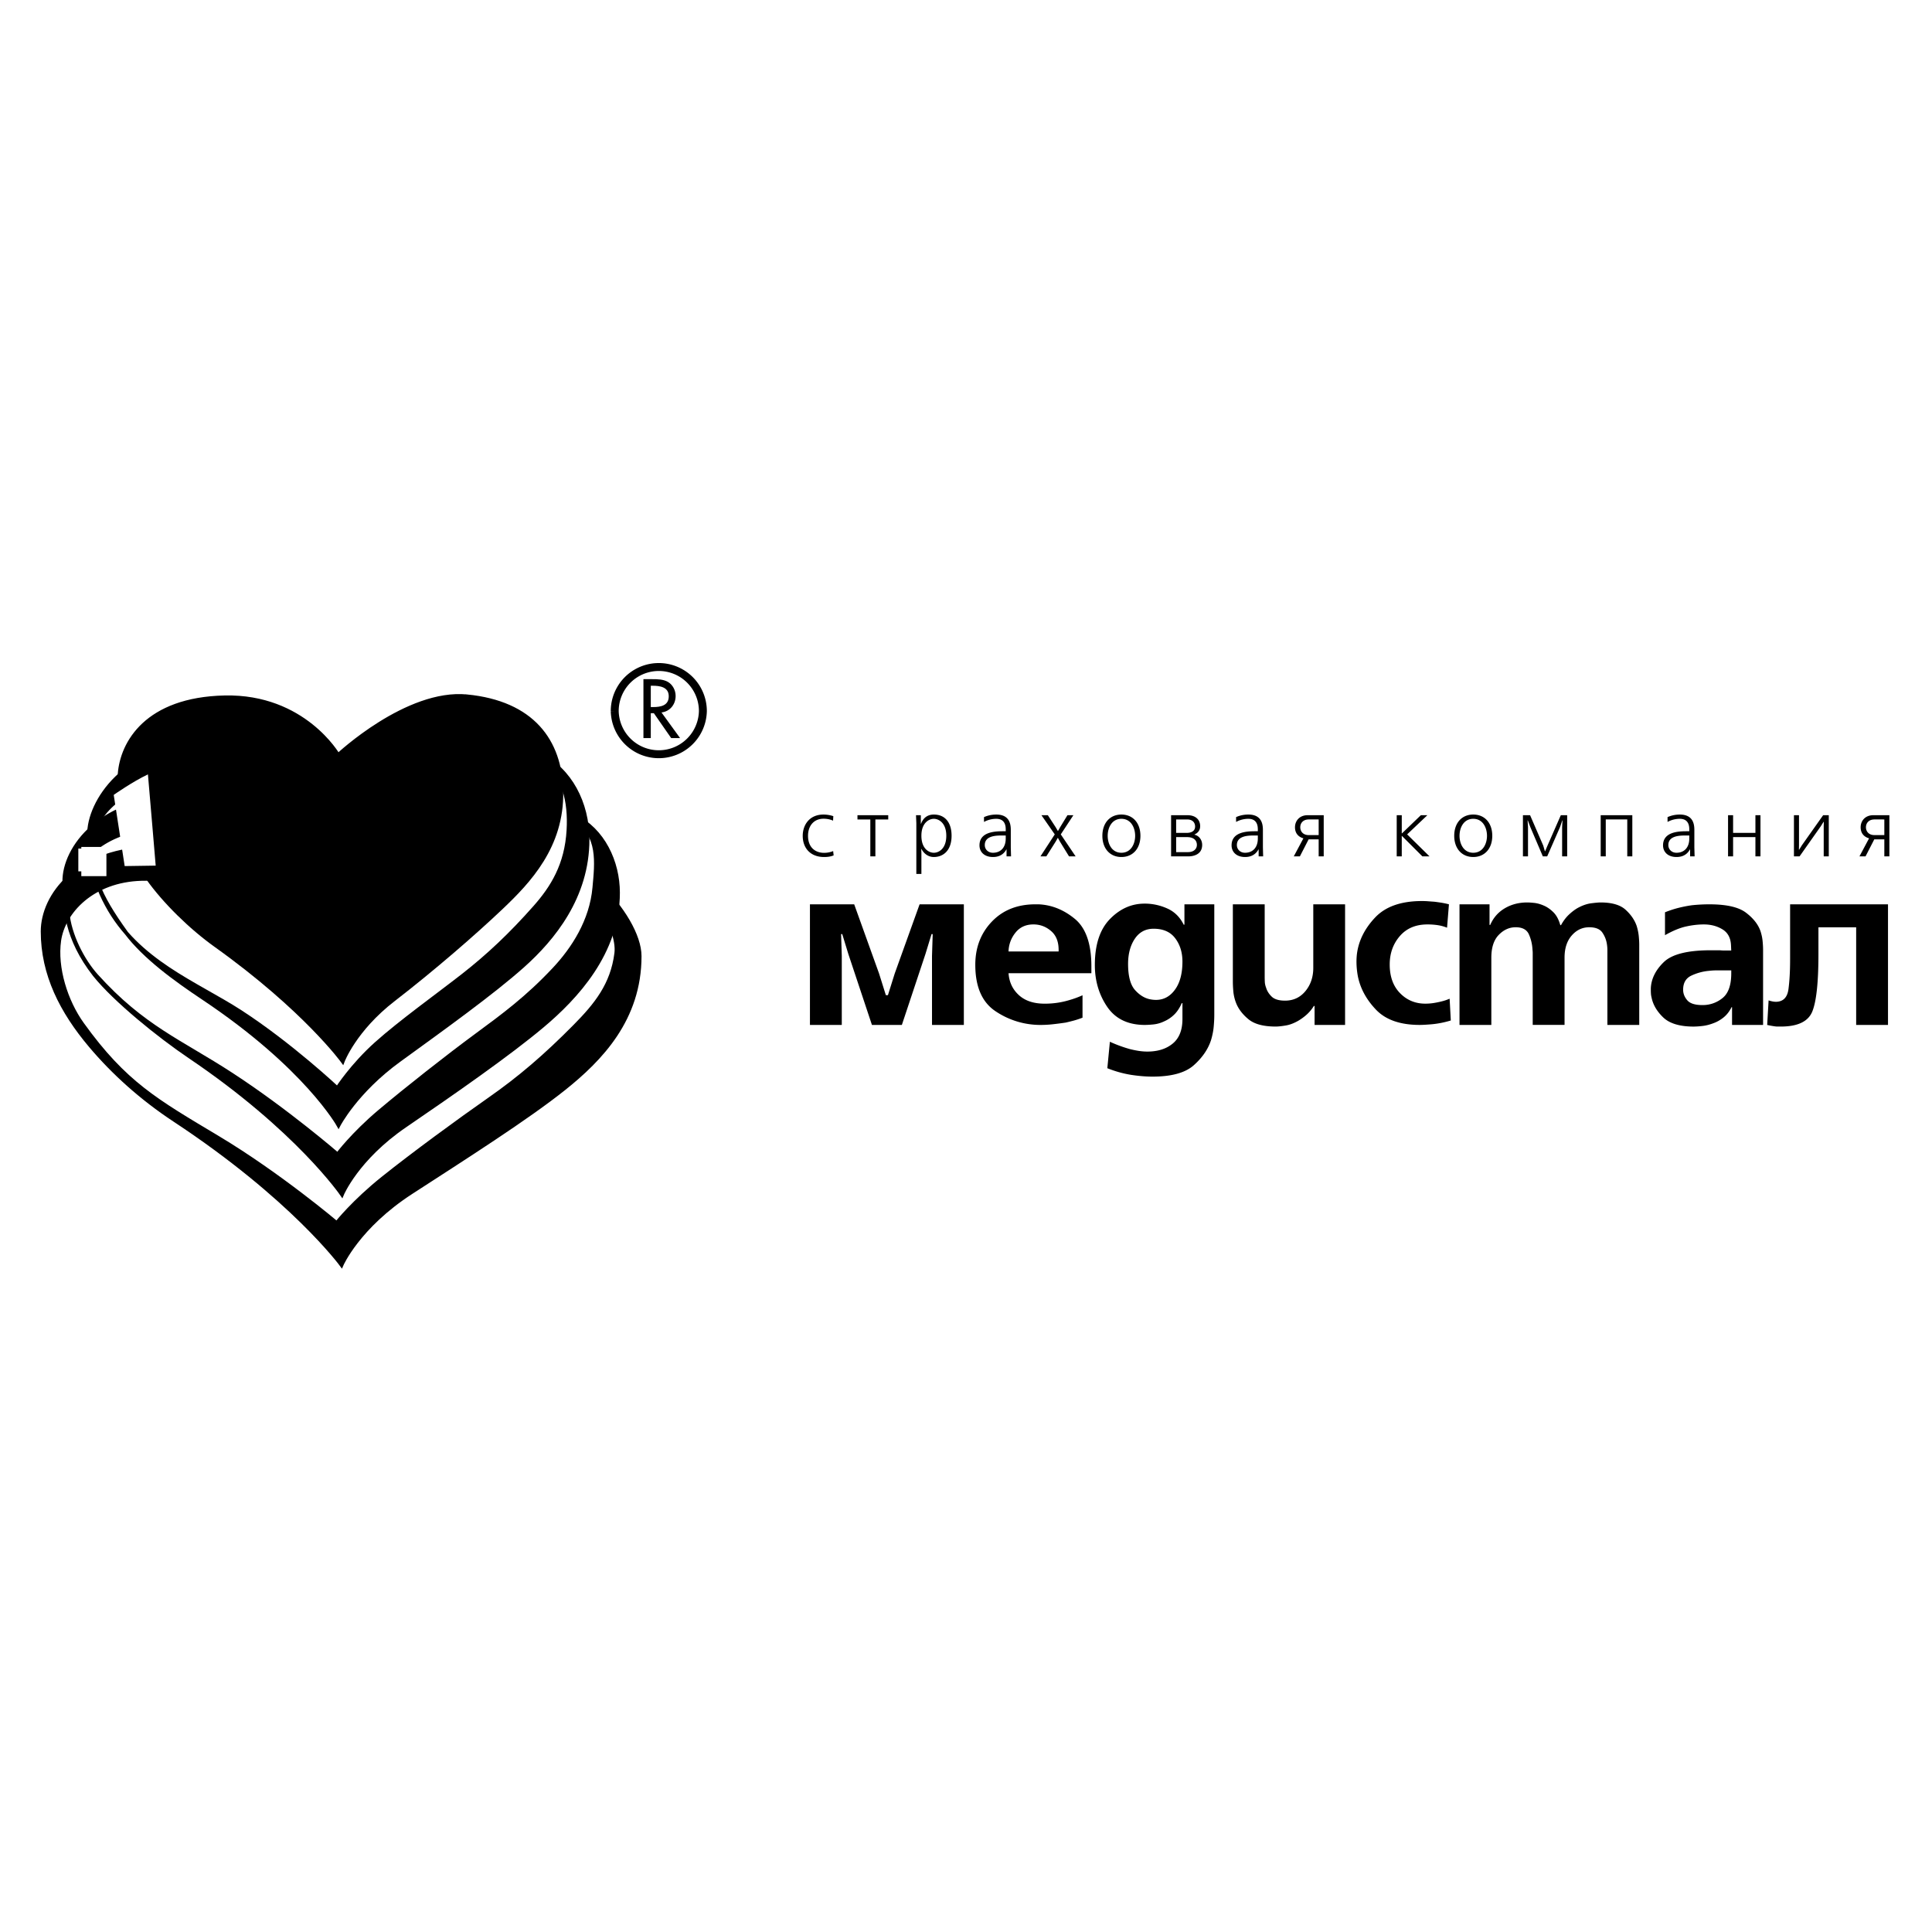
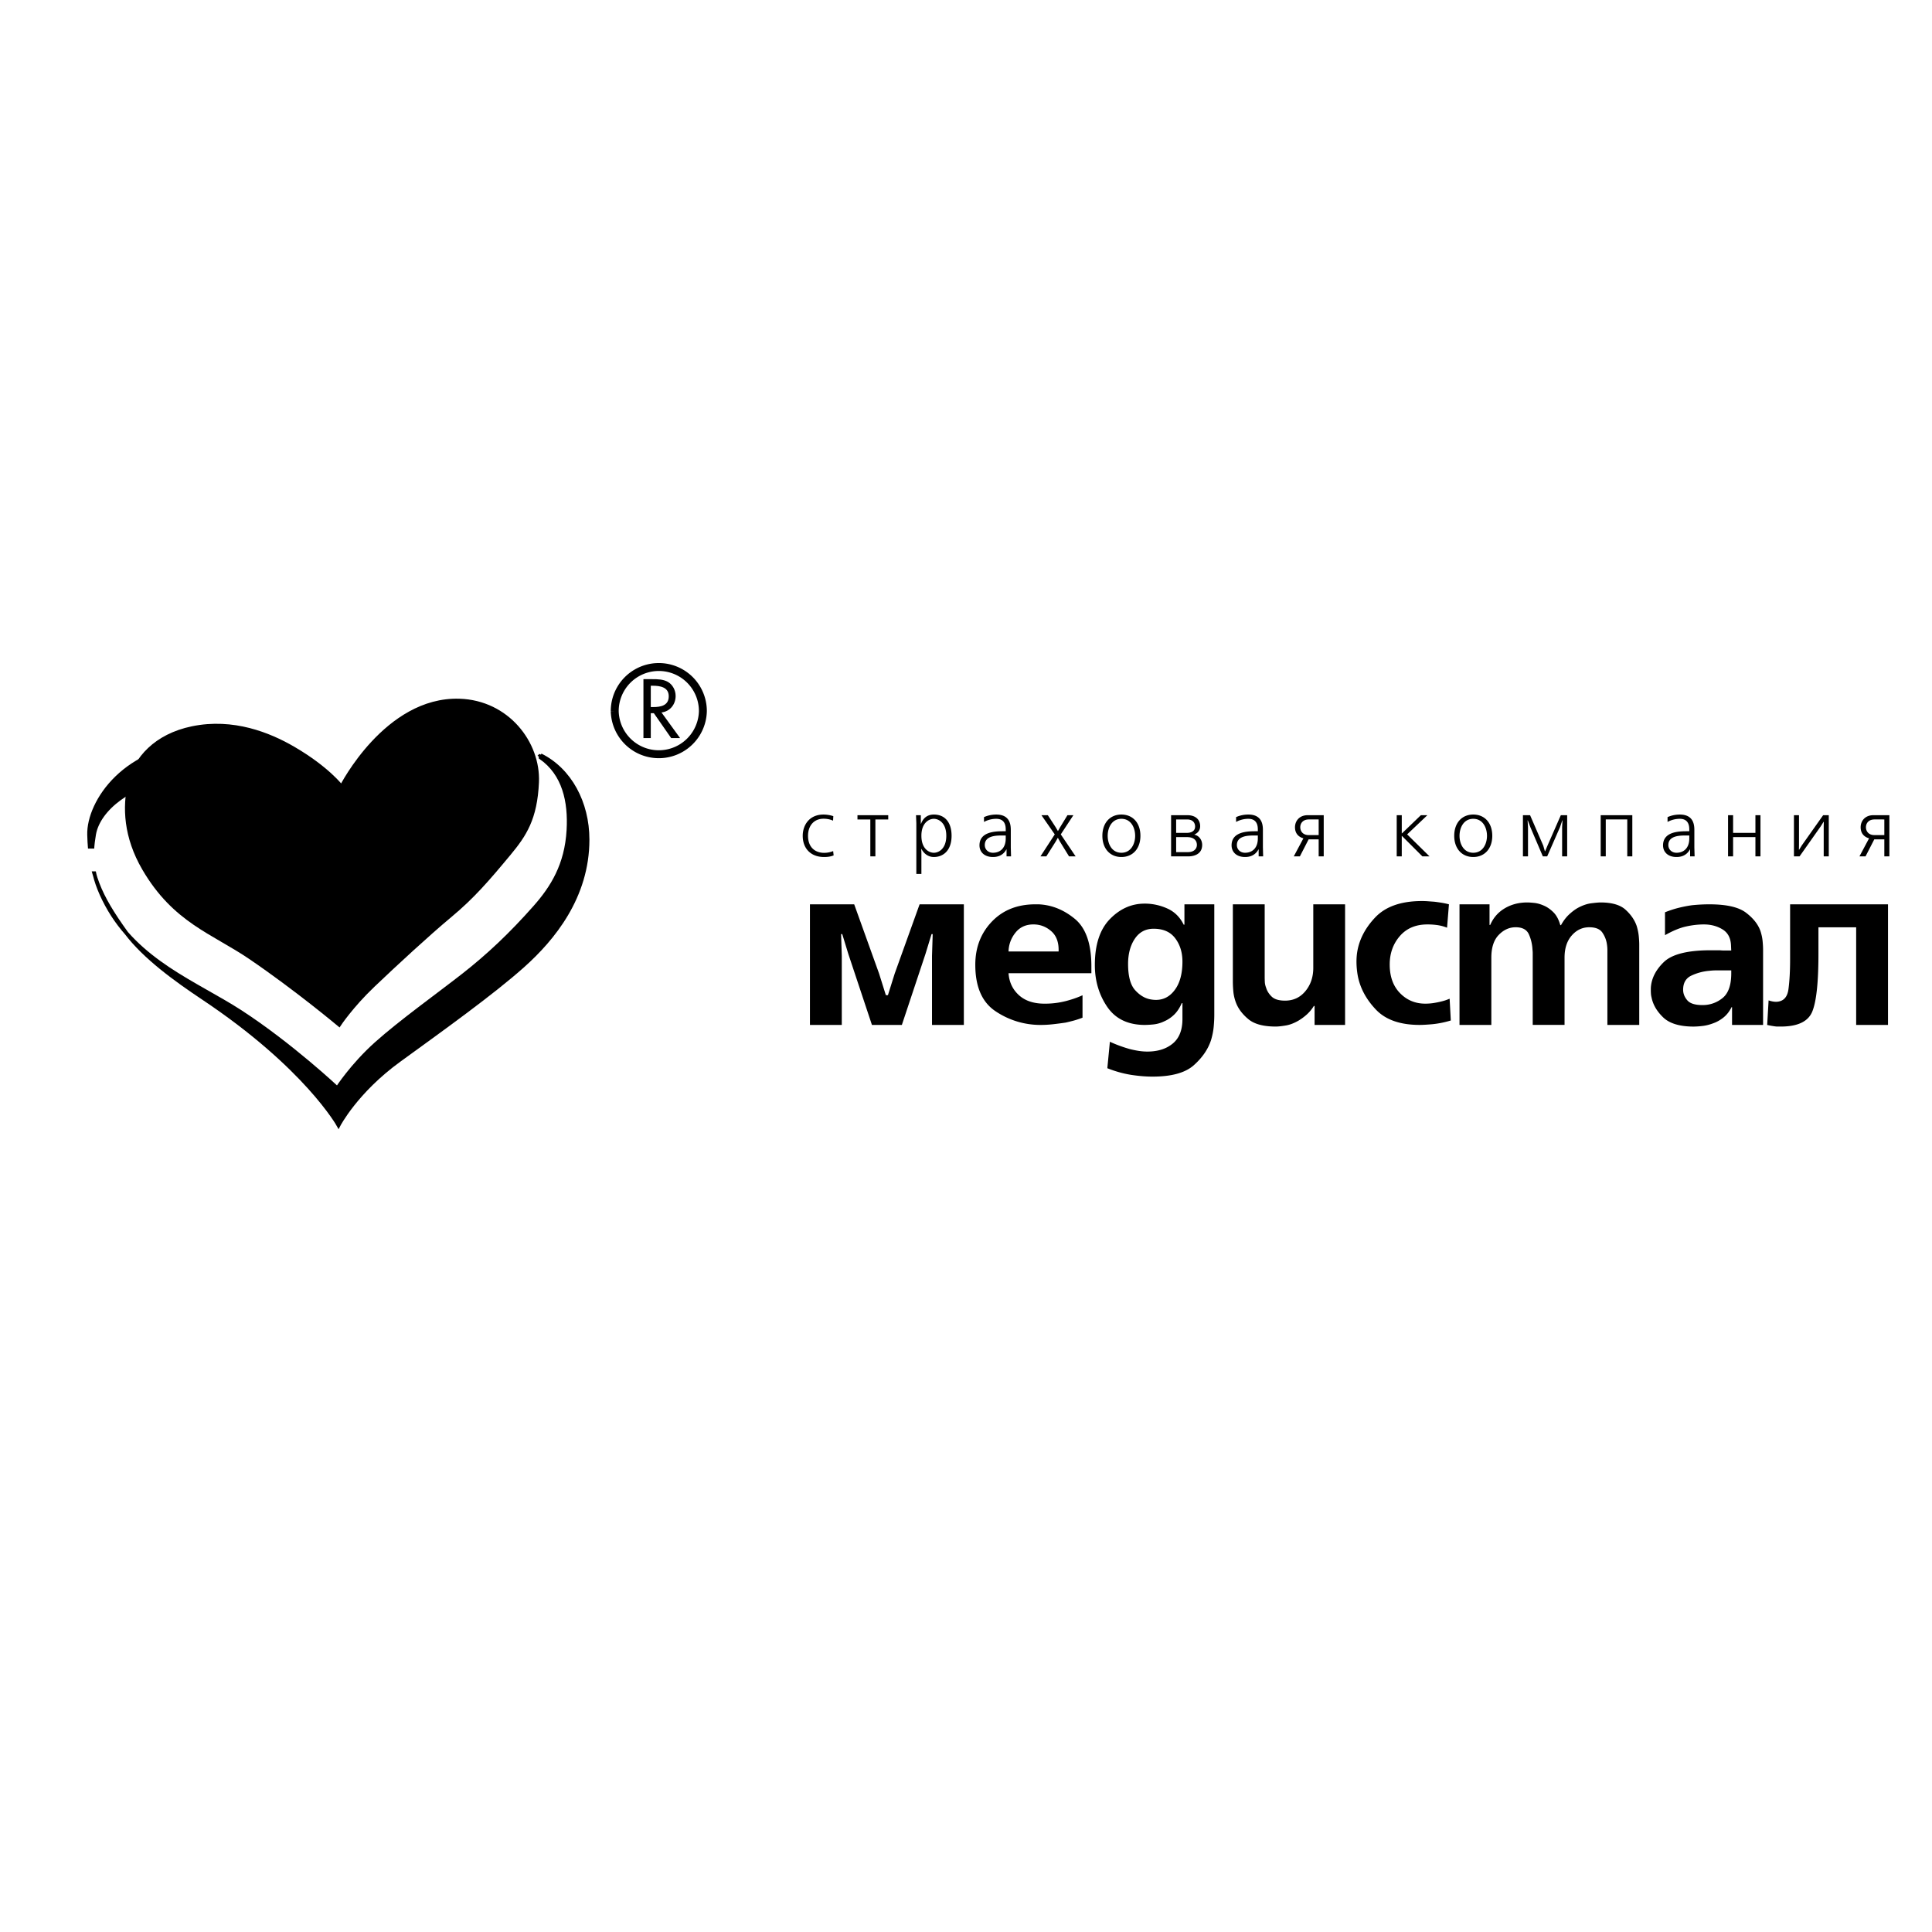
<svg xmlns="http://www.w3.org/2000/svg" width="2500" height="2500" viewBox="0 0 192.756 192.756">
-   <path fill-rule="evenodd" clip-rule="evenodd" fill="#fff" d="M0 0h192.756v192.756H0V0z" />
  <path d="M61.332 70.945a4.396 4.396 0 1 1 8.794 0 4.398 4.398 0 0 1-8.794 0m0 0" fill="none" stroke="#000" stroke-width=".791" stroke-miterlimit="2.613" />
  <path d="M65.997 71.082c.85-.101 1.411-.803 1.411-1.645 0-.562-.281-1.115-.771-1.404-.469-.265-1.03-.273-1.552-.273h-.889v5.88h.733v-2.487h.304l1.731 2.487h.889l-1.856-2.558zm-1.069-2.666h.195c.725 0 1.599.132 1.599 1.052 0 .936-.811 1.076-1.559 1.076h-.234v-2.128h-.001z" fill-rule="evenodd" clip-rule="evenodd" />
-   <path d="M46.598 69.471c6.495.643 9.315 4.42 9.411 9.49.103 5.488-3.265 9.005-5.949 11.56-2.699 2.569-6.894 6.203-10.791 9.211-3.896 3.01-5.075 6.16-5.075 6.16s-3.772-5.207-12.673-11.57c-2.518-1.8-5.132-4.373-6.779-6.696-2.733-4.053-3.094-6.488-2.806-10.411.228-3.104 2.689-7.479 10.49-7.644 7.905-.167 11.306 5.764 11.306 5.764s6.869-6.458 12.866-5.864z" fill-rule="evenodd" clip-rule="evenodd" stroke="#000" stroke-width=".369" stroke-miterlimit="2.613" />
  <path d="M29.277 74.668c-2.399-1.398-6.017-2.867-10.095-2.024-3.638.751-5.676 3.048-6.241 5.495-.547 2.373-.439 5.349 1.425 8.54 3.047 5.221 6.869 6.308 10.607 8.85 4.578 3.114 8.865 6.706 8.865 6.706s1.214-1.844 3.39-3.918c2.177-2.076 5.451-5.104 7.694-6.972s3.716-3.575 5.882-6.185c1.546-1.864 2.623-3.483 2.783-7.113.172-3.915-2.964-8.003-7.752-8.151-7.307-.227-11.767 8.594-11.767 8.594s-1.371-1.829-4.791-3.822z" fill-rule="evenodd" clip-rule="evenodd" stroke="#000" stroke-width=".369" stroke-miterlimit="2.613" />
  <path d="M53.937 75.352v.219c2.351 1.636 2.939 4.413 2.777 7.242-.194 3.482-1.619 5.745-3.339 7.692-2.408 2.726-4.662 4.847-7.155 6.798-2.493 1.949-6.26 4.648-8.68 6.814-2.42 2.168-3.886 4.455-3.886 4.455s-4.61-4.34-9.67-7.627c-4.479-2.891-10.288-5.014-13.335-10.667-1.615-2.997-1.615-4.966-1.261-7.027.444-2.585 3.76-5.064 7.795-5.625 4.57-.629 8.158.421 10.825 1.881 3.803 2.081 5.767 4.689 5.767 4.689s6.107-10.249 18.781-9.37c-11.15-1.993-18.775 5.898-18.775 5.898s-1.047-1.606-3.212-3.083c-2.551-1.739-6.485-3.387-10.226-3.355-7.842.068-11.541 5.754-11.454 9.002.102 3.803.919 5.919 3.703 9.78 1.832 2.426 4.87 4.635 7.67 6.502 10.277 6.854 13.514 12.701 13.514 12.701s1.732-3.361 6.065-6.502c4.333-3.143 9.341-6.738 12.342-9.422 2.984-2.668 6.44-6.848 6.439-12.581-.001-3.678-1.766-6.97-4.685-8.414z" fill-rule="evenodd" clip-rule="evenodd" stroke="#000" stroke-width=".369" stroke-miterlimit="2.613" />
-   <path d="M57.325 81.419v.317c2.544 1.545 2.196 4.344 1.971 6.819-.294 3.313-2.1 6.103-4.014 8.142-2.681 2.857-5.041 4.594-7.816 6.637-2.776 2.043-6.895 5.279-9.589 7.551-2.693 2.271-4.196 4.289-4.196 4.289s-5.067-4.383-10.596-7.982c-5.08-3.307-8.815-4.697-13.455-9.836-1.409-1.56-2.688-4.099-2.889-6.311-.097-1.062.286-1.358.459-2.625.375-2.726 3.352-5.449 7.834-5.794 5.123-.389 8.563 1.035 11.532 2.564 4.233 2.18 7.51 6.333 7.51 6.333s5.583-13.547 18.88-11.46c-12.641-2.206-18.782 7.751-18.782 7.751s-1.355-1.84-4.055-3.815c-3.047-2.23-7.669-4.447-12.128-4.417-7.887.053-11.62 4.99-11.578 8.395.032 2.676.179 5.637 3.019 9.283 2.039 2.543 6.437 6.092 9.478 8.146 10.776 7.273 15.21 13.771 15.21 13.771s1.484-3.58 6.307-6.871c4.823-3.293 10.36-7.148 13.7-9.959 3.322-2.795 7.534-7.273 7.534-13.28.001-3.069-1.48-6.271-4.336-7.648z" fill-rule="evenodd" clip-rule="evenodd" stroke="#000" stroke-width=".369" stroke-miterlimit="2.613" />
-   <path d="M59.712 88.223v1.746c1.218 1.895 1.933 3.861 1.773 5.131-.395 3.146-2.024 5.153-4.133 7.286-2.953 2.986-5.487 5.16-8.545 7.297-3.058 2.137-7.624 5.482-10.591 7.857-2.968 2.373-4.624 4.482-4.624 4.482s-5.714-4.842-11.858-8.521c-6.145-3.68-9.264-5.41-13.524-11.33-1.642-2.281-2.685-5.631-2.297-8.336.41-2.853 3.299-6.012 8.229-6.142 5.675-.148 7.715 1.469 10.986 3.067 4.663 2.28 8.646 7.735 8.646 7.735s7.341-13.963 17.282-13.886c-10.178-.077-17.282 10.672-17.282 10.672s-7.411-10.75-18.191-10.672c-7.932.057-11.331 4.761-11.331 8.322 0 4.285 1.891 7.992 4.789 11.423 2.246 2.658 5.044 5.201 8.363 7.389 11.769 7.756 16.673 14.465 16.673 14.465s1.646-3.807 6.959-7.248c5.313-3.443 11.56-7.414 15.24-10.354 3.66-2.924 7.545-6.93 7.545-13.21.001-2.035-1.709-4.896-4.109-7.173z" fill-rule="evenodd" clip-rule="evenodd" stroke="#000" stroke-width=".369" stroke-miterlimit="2.613" />
  <path d="M83.14 81.428a3.163 3.163 0 0 0-.985-.16c-1.402 0-2.067 1.041-2.067 2.122 0 1.25.793 2.114 2.131 2.114.336 0 .617-.032.953-.16l-.048-.432a2.385 2.385 0 0 1-.905.176c-.849 0-1.602-.513-1.602-1.698 0-1.009.593-1.706 1.546-1.706.296 0 .625.048.953.193l.024-.449zm2.41-.096v.425h1.282v3.684h.505v-3.684h1.282v-.425H85.55zm6.378 5.863v-2.099l-.016-.393h.023c.249.473.681.801 1.234.801.913 0 1.77-.617 1.77-2.122 0-1.297-.633-2.114-1.77-2.114-.801 0-1.137.537-1.274.913h-.024v-.849h-.48l.032.793v5.069h.505v.001zm0-3.813c0-1.289.761-1.689 1.242-1.689.48 0 1.242.4 1.242 1.689 0 1.306-.761 1.698-1.242 1.698-.481.001-1.242-.392-1.242-1.698zm6.244-1.377a2.559 2.559 0 0 1 1.225-.312c.938 0 .945.809.945 1.097v.144h-.264c-.834 0-2.355.064-2.355 1.409 0 .633.457 1.161 1.346 1.161.441 0 .992-.128 1.338-.76h.016v.697h.449l-.025-.897v-1.746c0-.56-.119-1.53-1.449-1.53-.48 0-.881.104-1.225.256v.481h-.001zm2.17 1.353v.296c0 .897-.496 1.426-1.281 1.426-.465 0-.809-.329-.809-.769 0-.825.881-.953 1.633-.953h.457zm3.562-2.026l1.33 1.915-1.428 2.194h.586l.938-1.482.207-.368h.01l.199.368.912 1.482h.658l-1.482-2.194 1.258-1.915h-.592l-.723 1.186-.223.393h-.008l-.225-.384-.777-1.194h-.64v-.001zm6.08 2.058c0 1.274.762 2.114 1.898 2.114 1.139 0 1.898-.84 1.898-2.114 0-1.281-.752-2.122-1.898-2.122-1.144 0-1.898.841-1.898 2.122zm.53 0c0-.801.408-1.697 1.369-1.697s1.371.896 1.371 1.697c0 .793-.41 1.69-1.371 1.69s-1.369-.896-1.369-1.69zm6.326-2.058v4.109h1.715c.176 0 1.385-.008 1.385-1.146 0-.497-.312-.921-.77-1.017v-.016c.361-.168.57-.433.57-.84 0-.601-.41-1.09-1.273-1.09h-1.627zm.504.425h1.09c.656 0 .801.424.801.705 0 .633-.721.633-.801.633h-1.09v-1.338zm0 1.762h1.09c.713 0 .979.369.979.777 0 .36-.258.721-.898.721h-1.17v-1.498h-.001zm5.98-1.514a2.559 2.559 0 0 1 1.225-.312c.938 0 .945.809.945 1.097v.144h-.264c-.834 0-2.355.064-2.355 1.409 0 .633.457 1.161 1.346 1.161.441 0 .994-.128 1.338-.76h.016v.697h.449l-.024-.898v-1.746c0-.56-.121-1.53-1.451-1.53-.48 0-.881.104-1.225.256v.482zm2.17 1.353v.296c0 .897-.496 1.426-1.281 1.426-.465 0-.809-.329-.809-.769 0-.825.881-.953 1.635-.953h.455zm6.574-2.026h-1.594c-.873 0-1.273.617-1.273 1.202 0 .721.48 1.009.84 1.105l-.961 1.802h.609l.873-1.698h1.002v1.698h.504v-4.109zm-.504.425v1.562h-.979c-.617 0-.857-.409-.857-.785 0-.369.24-.777.857-.777h.979zm7.786-.425v4.109h.504v-2.034h.023l2.035 2.034h.713l-2.234-2.194 2.018-1.915h-.648l-1.883 1.81h-.023v-1.81h-.505zm5.738 2.058c0 1.274.762 2.114 1.898 2.114 1.139 0 1.898-.84 1.898-2.114 0-1.281-.752-2.122-1.898-2.122-1.144 0-1.898.841-1.898 2.122zm.529 0c0-.801.408-1.697 1.369-1.697.963 0 1.371.896 1.371 1.697 0 .793-.408 1.69-1.371 1.69-.961.001-1.369-.896-1.369-1.69zm7.039-2.058h-.713v4.109h.506v-2.923l-.041-.665h.023l.25.665 1.248 2.923h.434l1.281-2.923.225-.665h.023l-.039.665v2.923h.504v-4.109h-.633l-1.33 3.036-.232.553h-.031l-.16-.553-1.315-3.036zm7.045 0v4.109h.506v-3.684h2.146v3.684h.504v-4.109h-3.156zm6.67.673a2.553 2.553 0 0 1 1.225-.312c.938 0 .945.809.945 1.097v.144h-.264c-.834 0-2.355.064-2.355 1.409 0 .633.457 1.161 1.346 1.161.439 0 .994-.128 1.338-.76h.016v.697h.449l-.025-.897v-1.746c0-.56-.119-1.53-1.449-1.53-.48 0-.881.104-1.225.256v.481h-.001zm2.17 1.353v.296c0 .897-.496 1.426-1.281 1.426-.465 0-.809-.329-.809-.769 0-.825.881-.953 1.633-.953h.457zm3.867-2.026v4.109h.504v-1.922h2.227v1.922h.504v-4.109h-.504v1.762h-2.227v-1.762h-.504zm6.574 0v4.109h.561l2.123-3.012.271-.433h.025l-.01.433v3.012h.506v-4.109h-.561l-2.123 3.003-.273.44h-.023l.008-.433v-3.011h-.504v.001zm9.522 0h-1.594c-.873 0-1.273.617-1.273 1.202 0 .721.48 1.009.842 1.105l-.961 1.802h.607l.873-1.698H188v1.698h.504v-4.109zm-.504.425v1.562h-.979c-.615 0-.855-.409-.855-.785 0-.369.24-.777.855-.777H188zM89.978 102.258h-2.984l-2.362-7.098-.6-1.963h-.116l.069 2.173v6.888h-3.177V90.224h4.415l2.484 6.913.674 2.148h.208l.674-2.148 2.485-6.913h4.415v12.034h-3.177V95.37l.069-2.173h-.116l-.6 1.963-2.361 7.098zm18.911-5.158h-8.266c.062.885.406 1.613 1.029 2.182.623.57 1.479.854 2.568.854a8.362 8.362 0 0 0 2.523-.373 9.336 9.336 0 0 0 1.26-.465v2.236a9.096 9.096 0 0 1-.84.281c-.281.076-.561.146-.842.209-.42.062-.84.117-1.262.164-.42.047-.832.07-1.236.07h-.07a7.991 7.991 0 0 1-4.426-1.365c-1.348-.896-2.021-2.443-2.021-4.641 0-1.716.551-3.15 1.65-4.301 1.102-1.151 2.547-1.727 4.34-1.727H103.624c1.309.06 2.514.544 3.613 1.452 1.1.908 1.65 2.485 1.65 4.732v.692h.002zm-8.266-2.171h4.994c.031-.893-.211-1.565-.727-2.019s-1.109-.68-1.783-.68c-.766 0-1.367.279-1.805.837a3.069 3.069 0 0 0-.679 1.862zm9.854 11.669l.256-2.662a13.772 13.772 0 0 0 1.961.722c.312.08.617.143.912.189.295.045.584.068.863.068 1.045 0 1.889-.266 2.535-.799s.969-1.348.969-2.443v-1.59h-.068c-.219.498-.482.891-.793 1.18a3.294 3.294 0 0 1-.975.643 3.233 3.233 0 0 1-1.08.303 9.29 9.29 0 0 1-.826.049c-1.688 0-2.943-.604-3.766-1.809-.82-1.207-1.232-2.598-1.232-4.172 0-2.025.502-3.552 1.502-4.58s2.152-1.542 3.455-1.542h.139a5.452 5.452 0 0 1 2.166.501c.697.319 1.232.853 1.604 1.601h.072v-2.033h2.979v11.053c0 .342-.02.729-.059 1.158s-.129.879-.27 1.348c-.295.906-.867 1.738-1.715 2.494-.85.758-2.223 1.137-4.123 1.137-.654 0-1.361-.059-2.125-.174a11.06 11.06 0 0 1-2.381-.666v.024zM115.1 92.66c-.805 0-1.43.333-1.879 1-.447.667-.672 1.505-.672 2.514 0 1.227.236 2.1.707 2.619.473.521.994.826 1.564.92a2.98 2.98 0 0 0 .512.047c.771 0 1.404-.342 1.898-1.025.496-.682.742-1.613.742-2.793 0-.915-.238-1.69-.719-2.327-.478-.637-1.196-.955-2.153-.955zm15.925-2.436h3.174v12.034h-3.043v-1.893h-.072a3.92 3.92 0 0 1-.719.865 5.367 5.367 0 0 1-.789.584c-.449.264-.883.432-1.301.5-.418.07-.752.105-1 .105-1.223 0-2.129-.244-2.717-.73-.59-.488-1-1.027-1.232-1.615a4.24 4.24 0 0 1-.277-1.174 11.701 11.701 0 0 1-.047-.895v-7.782h3.176v7.249c0 .123.004.281.012.473.008.193.049.391.127.592.094.324.277.621.555.891.275.27.723.406 1.338.406.83 0 1.508-.316 2.031-.949s.785-1.406.785-2.318v-6.343h-.001zm13.536 0l-.188 2.333a4.181 4.181 0 0 0-.945-.256 6.95 6.95 0 0 0-1.016-.07c-1.166 0-2.086.39-2.756 1.169s-1.004 1.723-1.004 2.829c0 1.201.342 2.154 1.027 2.855.684.701 1.525 1.051 2.521 1.051.328 0 .643-.027.947-.082a8.65 8.65 0 0 0 .807-.176c.17-.045.314-.092.432-.139s.197-.078.244-.094l.117 2.17a9.582 9.582 0 0 1-1.857.373c-.551.047-.967.07-1.248.07-1.932 0-3.379-.504-4.346-1.508-.965-1.006-1.572-2.117-1.82-3.338a8.061 8.061 0 0 1-.14-1.44 6.647 6.647 0 0 1 .047-.81c.172-1.314.775-2.521 1.811-3.618 1.035-1.098 2.596-1.646 4.682-1.646.203 0 .406.008.607.023.203.016.412.031.631.046.25.031.494.066.736.105.24.04.478.091.711.153zm4.23 12.034h-3.176V90.224h2.996v2.055h.07c.309-.716.793-1.269 1.451-1.658s1.404-.583 2.242-.583c.17 0 .402.016.697.046.293.031.604.116.928.256.342.141.666.363.975.667.311.303.543.736.699 1.297h.068c.232-.421.492-.768.779-1.04.287-.272.576-.494.871-.666.48-.264.938-.423 1.371-.478.434-.055.742-.082.928-.082 1.131 0 1.965.244 2.498.731.535.488.902 1.026 1.104 1.614.107.356.178.697.209 1.023.031.325.047.604.047.834v8.016h-3.178v-6.832-.059-.083-.493c0-.188-.016-.383-.047-.586-.062-.422-.215-.81-.457-1.162s-.678-.528-1.305-.528c-.688 0-1.27.274-1.748.821-.479.548-.717 1.283-.717 2.207v6.713h-3.176v-6.832-.328c0-.11-.008-.227-.023-.353a4.227 4.227 0 0 0-.361-1.525c-.213-.469-.65-.704-1.316-.704-.637 0-1.199.255-1.691.764s-.738 1.264-.738 2.265v6.717zm17.326-8.954v-2.285c.467-.187.92-.334 1.355-.443.436-.109.871-.194 1.307-.257a16.46 16.46 0 0 1 1.776-.094c1.697 0 2.912.278 3.643.835.732.557 1.215 1.171 1.447 1.842.109.336.18.668.211.995.031.328.047.621.047.881v7.481h-3.096v-1.775h-.047c-.219.436-.49.781-.816 1.039s-.668.449-1.023.572c-.373.141-.732.23-1.082.268a8.107 8.107 0 0 1-.85.059c-1.398 0-2.414-.305-3.051-.916s-1.025-1.281-1.166-2.008a1.908 1.908 0 0 1-.057-.359 5.248 5.248 0 0 1-.012-.359v-.094-.092c.045-.945.477-1.812 1.291-2.602.812-.789 2.375-1.184 4.686-1.184h.906c.156.016.303.024.443.024H172.726l-.023-.517c-.031-.734-.314-1.266-.852-1.593-.537-.328-1.156-.491-1.857-.491-.574 0-1.176.07-1.799.21-.621.14-1.314.428-2.078.863zm6.61 3.51h-1.416c-.262 0-.525.014-.787.045a5.184 5.184 0 0 0-1.785.482c-.541.26-.812.727-.812 1.398v.068c.016.367.158.703.43 1.01.271.305.77.459 1.496.459a3.11 3.11 0 0 0 2.006-.701c.578-.465.869-1.287.869-2.465v-.296h-.001zm5.871-6.59h9.768v12.034h-3.176v-9.742h-3.764v2.68c0 2.796-.203 4.699-.607 5.708-.404 1.012-1.457 1.516-3.154 1.516h-.291c-.102 0-.199-.006-.293-.021a13.066 13.066 0 0 1-.373-.059 12.413 12.413 0 0 1-.396-.082l.141-2.449c.141.047.273.082.398.105.123.023.24.035.35.035.715-.016 1.127-.439 1.236-1.273s.162-1.822.162-2.963v-.267V90.224h-.001z" fill-rule="evenodd" clip-rule="evenodd" />
-   <path d="M14.759 77.261c-1.545.729-3.413 2.046-3.413 2.046l1.093 7.102 3.094-.046c0 .001-.592-7.055-.774-9.102zM8.112 84.5h2.505v2.912H8.112V84.5z" fill-rule="evenodd" clip-rule="evenodd" fill="#fff" />
  <path fill-rule="evenodd" clip-rule="evenodd" fill="#fff" d="M7.815 84.663h2.639v2.273H7.815v-2.273z" />
</svg>